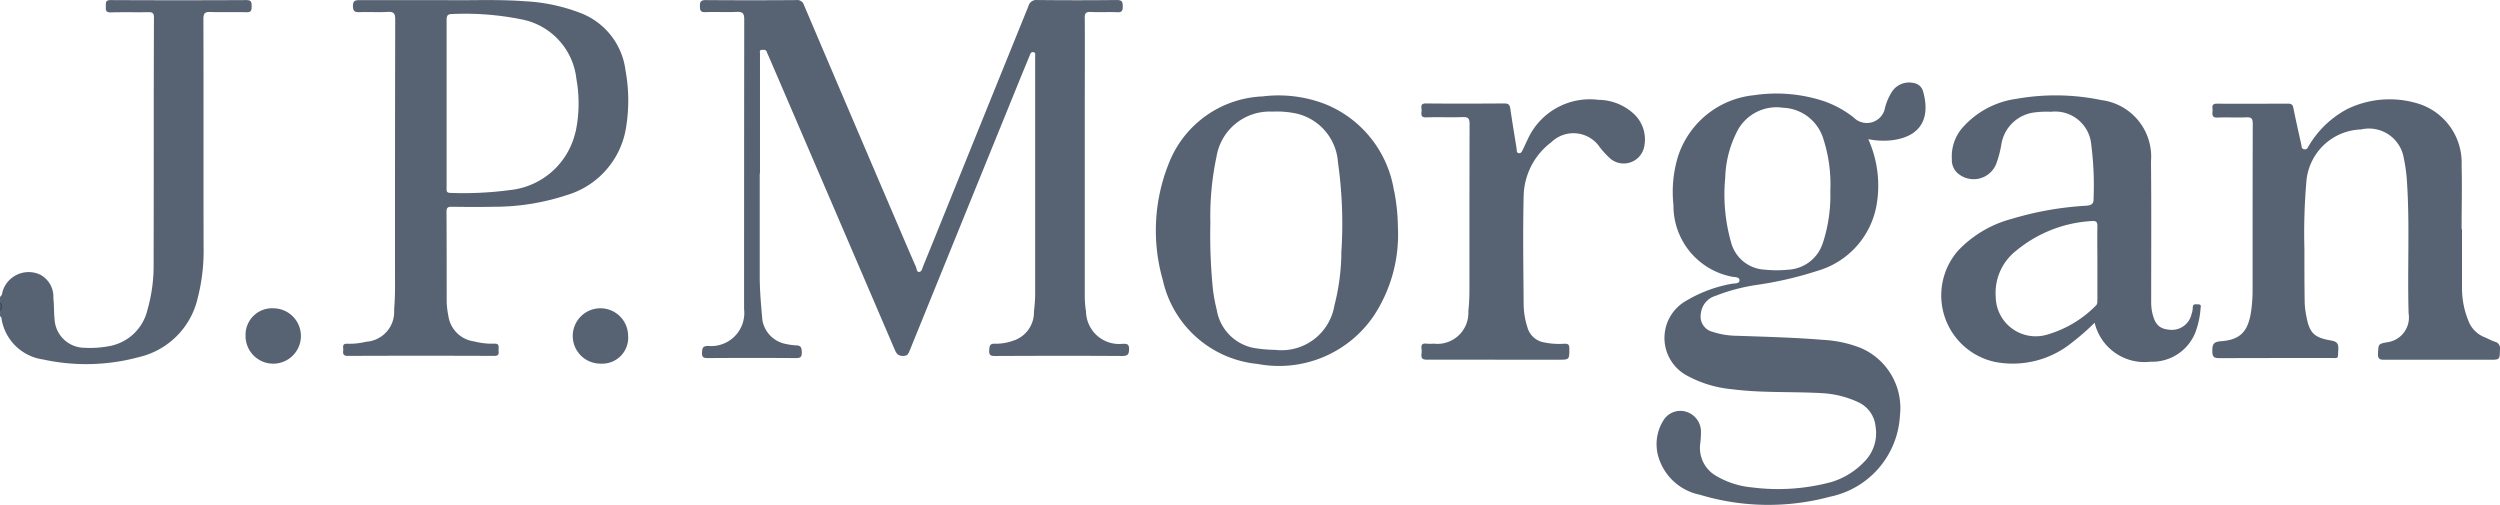
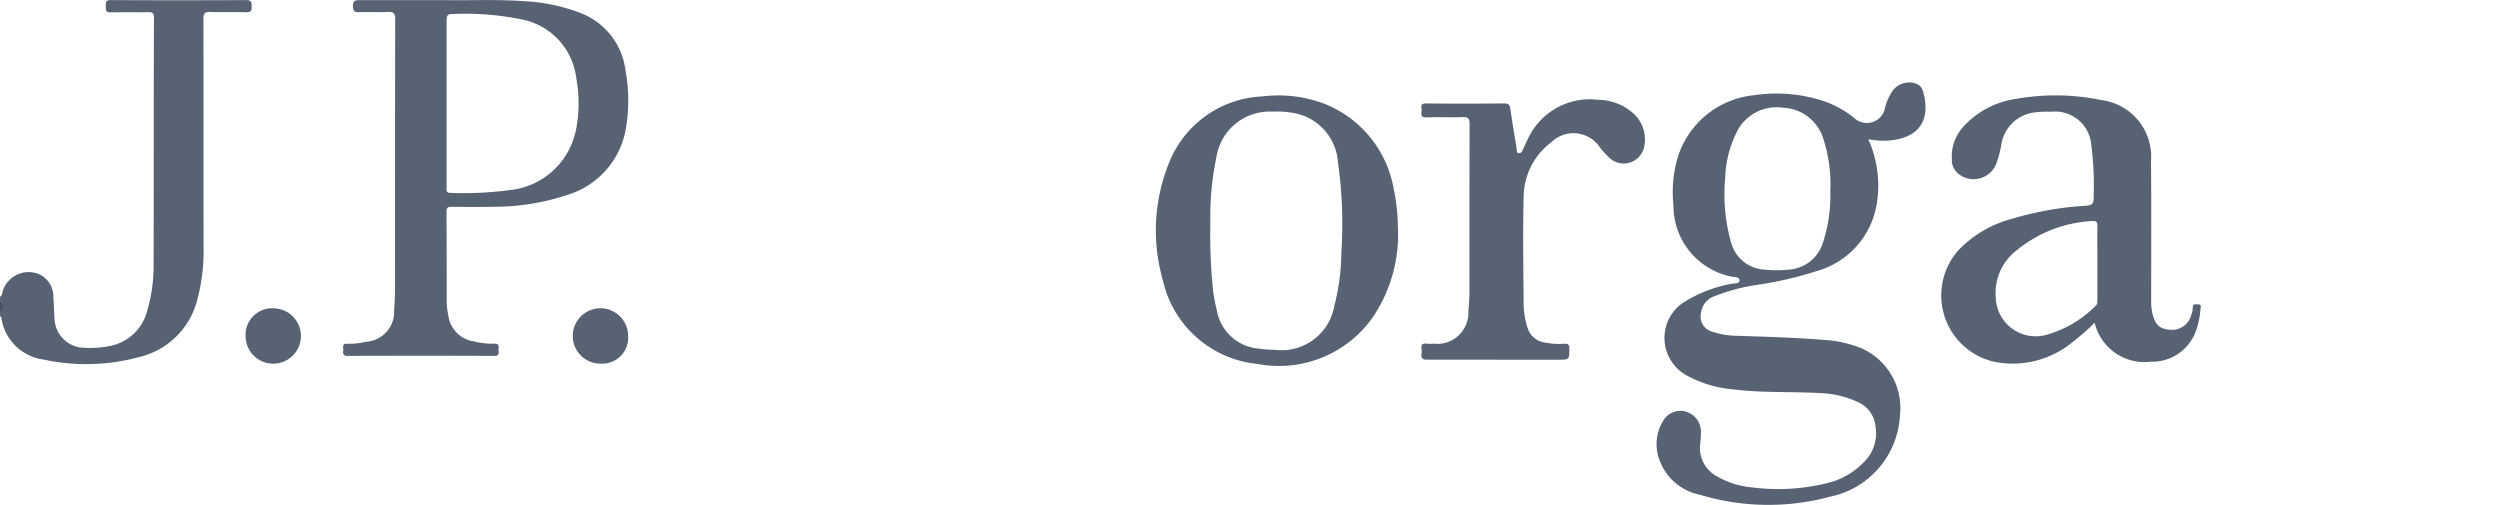
<svg xmlns="http://www.w3.org/2000/svg" width="81.275" height="16.424" viewBox="0 0 81.275 16.424">
  <g id="_3-logo-jpmorgan" data-name="3-logo-jpmorgan" transform="translate(-191.577 -737.615)">
    <path id="Path_24" data-name="Path 24" d="M436.491,42.85a.379.379,0,0,1,0,.381Z" transform="translate(-244.914 704.543)" fill="rgba(5,23,45,0.67)" />
    <path id="Path_25" data-name="Path 25" d="M436.491,25.068c.078-.045.067-.132.092-.2a.885.885,0,0,1,1.208-.524.812.812,0,0,1,.435.766c.026.231.016.465.04.7a.979.979,0,0,0,.967.914,3.338,3.338,0,0,0,.781-.048,1.561,1.561,0,0,0,1.271-1.186,5.219,5.219,0,0,0,.2-1.5c.008-2.666,0-5.333.011-8,0-.144-.045-.178-.18-.176-.41.007-.82-.005-1.23.007-.17,0-.156-.088-.155-.2s-.014-.2.156-.2q2.206.011,4.412,0c.172,0,.173.079.173.205s-.011.194-.167.19c-.388-.011-.778.006-1.167-.008-.183-.007-.234.037-.234.228.008,2.469,0,4.938.006,7.407a6.179,6.179,0,0,1-.194,1.674,2.552,2.552,0,0,1-1.9,1.908,6.556,6.556,0,0,1-3.126.079,1.59,1.59,0,0,1-1.348-1.317c-.006-.034,0-.072-.05-.082v-.127a.72.72,0,0,0,0-.381Z" transform="translate(-244.914 722.197)" fill="rgba(5,23,45,0.67)" />
-     <path id="Path_26" data-name="Path 26" d="M502.265,21.06c0,1.115,0,2.23,0,3.344,0,.474.044.944.086,1.415a.951.951,0,0,0,.777.782,2.128,2.128,0,0,0,.314.043c.166,0,.185.077.19.22.006.167-.052.194-.2.193q-1.421-.01-2.843,0c-.132,0-.208-.007-.2-.175.007-.146.016-.217.2-.22a1.076,1.076,0,0,0,1.167-1.2q0-4.71.005-9.419c0-.2-.058-.248-.247-.24-.339.015-.679-.005-1.018.008-.169.007-.172-.073-.176-.2s.03-.194.185-.192q1.474.011,2.949,0a.227.227,0,0,1,.25.163q1.6,3.76,3.209,7.515c.141.33.282.66.428.988.027.061.024.169.095.172.1,0,.11-.112.141-.186q.383-.938.762-1.878Q509.668,18.9,511,15.617a.262.262,0,0,1,.287-.2q1.294.014,2.588,0c.174,0,.19.062.192.207s-.034.2-.187.189c-.282-.012-.566.008-.848-.008-.177-.01-.206.056-.2.214.007.96,0,1.919,0,2.879q0,3.038,0,6.075a3.309,3.309,0,0,0,.04.569,1.076,1.076,0,0,0,1.2,1.05c.113,0,.2,0,.2.161,0,.18-.037.237-.231.236-1.372-.009-2.744-.006-4.116,0-.132,0-.209-.009-.2-.175.008-.143.01-.237.2-.223a1.65,1.65,0,0,0,.562-.093.97.97,0,0,0,.693-.958,5.042,5.042,0,0,0,.039-.548q0-3.831,0-7.663c0-.035,0-.071,0-.106s.02-.1-.058-.112c-.059-.006-.087.023-.108.077-.093.235-.192.469-.287.7q-1.809,4.45-3.616,8.9c-.042.1-.065.2-.225.2s-.214-.073-.269-.2q-2.04-4.755-4.085-9.507c-.025-.058-.055-.115-.075-.174-.029-.082-.095-.073-.158-.07-.092,0-.065.078-.065.128,0,.268,0,.536,0,.8V21.06" transform="translate(-285.989 722.199)" fill="rgba(5,23,45,0.67)" />
-     <path id="Path_27" data-name="Path 27" d="M646.41,28.7v1.948a2.793,2.793,0,0,0,.2,1.009.929.929,0,0,0,.54.557c.111.046.216.107.329.144a.214.214,0,0,1,.165.247c-.009.339,0,.339-.348.339-1.132,0-2.263,0-3.4,0-.151,0-.226-.016-.217-.2.017-.311,0-.317.313-.372a.81.81,0,0,0,.682-.933c-.044-1.446.043-2.894-.057-4.338a5.063,5.063,0,0,0-.1-.711,1.148,1.148,0,0,0-1.391-.934,1.844,1.844,0,0,0-1.778,1.723,19.689,19.689,0,0,0-.062,2.157c0,.578,0,1.157.009,1.736a2.63,2.63,0,0,0,.052.44c.1.554.245.709.8.805.2.035.254.1.241.3-.02.314.029.27-.273.27-1.2,0-2.391,0-3.586.005-.185,0-.235-.041-.237-.231,0-.212.033-.3.274-.319.646-.045.9-.322.994-1.016a5.064,5.064,0,0,0,.042-.633c0-1.807,0-3.613.005-5.42,0-.165-.038-.219-.209-.211-.311.015-.623-.006-.934.008-.179.009-.177-.088-.164-.208.012-.1-.068-.247.15-.244.771.008,1.542,0,2.313,0,.105,0,.144.037.165.14.078.393.167.785.255,1.177.014.062,0,.153.1.167s.115-.068.153-.125a3.186,3.186,0,0,1,1.242-1.183,3.153,3.153,0,0,1,2.272-.188,2.01,2.01,0,0,1,1.447,2.017c.018.691,0,1.383,0,2.074h.006" transform="translate(-374.793 716.367)" fill="rgba(5,23,45,0.67)" />
    <path id="Path_28" data-name="Path 28" d="M568.529,32.96c-.735,0-1.471,0-2.206,0-.151,0-.2-.04-.183-.187a.612.612,0,0,0,0-.169c-.017-.128.027-.182.162-.165a1.456,1.456,0,0,0,.233,0,1.008,1.008,0,0,0,1.128-1.046,6.638,6.638,0,0,0,.035-.676c0-1.806,0-3.611.005-5.417,0-.171-.035-.232-.218-.226-.4.015-.792-.006-1.187.009-.192.008-.163-.105-.155-.212s-.072-.243.147-.241c.848.009,1.7.006,2.545,0,.127,0,.173.041.191.162.064.439.137.877.208,1.315.008.051-.014.122.065.138s.105-.051.133-.108c.051-.108.1-.217.153-.324a2.218,2.218,0,0,1,2.311-1.3,1.709,1.709,0,0,1,1.073.392,1.136,1.136,0,0,1,.4,1.177.679.679,0,0,1-1.083.348,3,3,0,0,1-.346-.371,1.032,1.032,0,0,0-1.579-.169,2.244,2.244,0,0,0-.9,1.749c-.028,1.17-.009,2.342,0,3.513a2.53,2.53,0,0,0,.126.769.678.678,0,0,0,.542.478,2.416,2.416,0,0,0,.654.043c.135-.007.164.038.163.166,0,.353,0,.353-.354.353h-2.057" transform="translate(-328.35 716.348)" fill="rgba(5,23,45,0.67)" />
    <path id="Path_29" data-name="Path 29" d="M459.8,43.537a.9.9,0,1,1-.917.887.863.863,0,0,1,.917-.887" transform="translate(-259.323 704.101)" fill="rgba(5,23,45,0.67)" />
    <path id="Path_30" data-name="Path 30" d="M490.518,44.427a.844.844,0,0,1-.887.91.9.9,0,1,1,.887-.91" transform="translate(-278.521 704.1)" fill="rgba(5,23,45,0.67)" />
    <path id="Path_31" data-name="Path 31" d="M595.177,24.824c1.047-.107,1.309-.764,1.072-1.6a.369.369,0,0,0-.3-.266.665.665,0,0,0-.705.273,1.842,1.842,0,0,0-.229.519.6.6,0,0,1-1.019.329,3.311,3.311,0,0,0-1.223-.608,4.909,4.909,0,0,0-2.018-.118,2.9,2.9,0,0,0-2.475,2,3.956,3.956,0,0,0-.145,1.569A2.349,2.349,0,0,0,590,29.246c.1.029.283,0,.282.125s-.179.093-.281.118a4.407,4.407,0,0,0-1.529.594,1.388,1.388,0,0,0,.089,2.378,3.771,3.771,0,0,0,1.487.452c.971.125,1.95.07,2.923.127a3.16,3.16,0,0,1,1.161.289.967.967,0,0,1,.574.8,1.313,1.313,0,0,1-.386,1.159,2.466,2.466,0,0,1-1.034.636,6.651,6.651,0,0,1-2.6.179,2.786,2.786,0,0,1-1.16-.372,1.047,1.047,0,0,1-.517-1.076,3.213,3.213,0,0,0,.02-.4.679.679,0,0,0-.5-.617.646.646,0,0,0-.728.3,1.45,1.45,0,0,0-.139,1.223,1.77,1.77,0,0,0,1.332,1.181,7.689,7.689,0,0,0,4.227.065,2.851,2.851,0,0,0,2.277-2.639,2.124,2.124,0,0,0-1.28-2.2A3.87,3.87,0,0,0,593,31.307c-.923-.076-1.849-.1-2.775-.132a2.643,2.643,0,0,1-.813-.128.513.513,0,0,1-.385-.6.668.668,0,0,1,.472-.57,6.143,6.143,0,0,1,1.306-.351,11.99,11.99,0,0,0,2.018-.465,2.717,2.717,0,0,0,1.92-2.164,3.686,3.686,0,0,0-.274-2.115,2.426,2.426,0,0,0,.709.041m-2.195,3.356a1.244,1.244,0,0,1-1.11.846,3.693,3.693,0,0,1-.761,0,1.192,1.192,0,0,1-1.1-.874,5.7,5.7,0,0,1-.194-2.113,3.515,3.515,0,0,1,.355-1.445,1.44,1.44,0,0,1,1.526-.832,1.425,1.425,0,0,1,1.3.984,4.79,4.79,0,0,1,.236,1.714,4.99,4.99,0,0,1-.25,1.719" transform="translate(-342.154 717.357)" fill="rgba(5,23,45,0.67)" />
    <path id="Path_32" data-name="Path 32" d="M476.963,17.67a2.3,2.3,0,0,0-1.482-1.836,5.83,5.83,0,0,0-1.795-.374c-.883-.066-1.767-.022-2.509-.035-1.047,0-1.951,0-2.856,0-.146,0-.212.019-.214.19s.064.208.22.2c.3-.011.608.01.911-.008.2-.012.243.055.243.246q-.009,4.359-.006,8.719c0,.24-.011.48-.029.719a.974.974,0,0,1-.911,1.039,2.255,2.255,0,0,1-.61.065c-.188-.011-.125.122-.134.213s-.016.183.143.182q2.386-.01,4.772,0c.169,0,.138-.1.135-.189s.046-.219-.14-.208a2.363,2.363,0,0,1-.651-.073.977.977,0,0,1-.841-.833,2.782,2.782,0,0,1-.054-.44c0-.981,0-1.961-.006-2.942,0-.135.043-.164.169-.163.453.006.906.01,1.358,0a7.51,7.51,0,0,0,2.375-.377,2.735,2.735,0,0,0,1.932-2.18,5.421,5.421,0,0,0-.022-1.915m-1.624,2.057a2.441,2.441,0,0,1-2.134,1.873,11.3,11.3,0,0,1-1.923.091c-.153,0-.128-.091-.128-.18v-2.75c0-.9,0-1.791,0-2.686,0-.16.04-.2.2-.2a9.252,9.252,0,0,1,2.212.17,2.215,2.215,0,0,1,1.807,1.936,4.465,4.465,0,0,1-.029,1.744" transform="translate(-265.056 722.195)" fill="rgba(5,23,45,0.67)" />
    <path id="Path_33" data-name="Path 33" d="M621.918,30.91c-.079,0-.176-.03-.173.112a.675.675,0,0,1-.041.206.652.652,0,0,1-.665.51c-.366-.017-.519-.158-.61-.551a1.646,1.646,0,0,1-.036-.377c0-1.517.009-3.034-.006-4.55a1.855,1.855,0,0,0-1.615-1.992,7.31,7.31,0,0,0-2.76-.04,2.856,2.856,0,0,0-1.74.923,1.418,1.418,0,0,0-.359,1.031.575.575,0,0,0,.165.442.79.79,0,0,0,1.271-.266,3.426,3.426,0,0,0,.17-.631,1.244,1.244,0,0,1,1.088-1.058,3.077,3.077,0,0,1,.529-.02,1.177,1.177,0,0,1,1.31,1.083,10.3,10.3,0,0,1,.075,1.708c.01.194-.054.249-.242.263a10.454,10.454,0,0,0-2.414.426,3.71,3.71,0,0,0-1.746,1.03,2.211,2.211,0,0,0,1.2,3.623,3.052,3.052,0,0,0,2.508-.638,7.756,7.756,0,0,0,.728-.637,1.664,1.664,0,0,0,1.813,1.268,1.514,1.514,0,0,0,1.456-.938,2.742,2.742,0,0,0,.173-.781c.006-.061.042-.152-.083-.146m-3.272-.146c0,.07.008.14-.055.194a3.645,3.645,0,0,1-1.624.949,1.3,1.3,0,0,1-1.624-1.242,1.74,1.74,0,0,1,.653-1.49,4.22,4.22,0,0,1,2.476-.974c.147-.012.179.038.176.174-.008.4,0,.8,0,1.205s0,.79,0,1.184" transform="translate(-358.881 716.6)" fill="rgba(5,23,45,0.67)" />
    <path id="Path_34" data-name="Path 34" d="M549.664,27.241a3.649,3.649,0,0,0-2.192-2.812,4.2,4.2,0,0,0-2.08-.269,3.425,3.425,0,0,0-3.066,2.217,5.85,5.85,0,0,0-.179,3.757,3.5,3.5,0,0,0,3.082,2.724A3.726,3.726,0,0,0,549,31.3a4.8,4.8,0,0,0,.789-2.886,6.445,6.445,0,0,0-.121-1.178m-1.717,2.031a7.2,7.2,0,0,1-.227,1.694A1.742,1.742,0,0,1,545.8,32.4a4.627,4.627,0,0,1-.592-.046A1.508,1.508,0,0,1,543.9,31.1a5.305,5.305,0,0,1-.122-.643,17.555,17.555,0,0,1-.086-2.187,9.337,9.337,0,0,1,.2-2.153,1.75,1.75,0,0,1,1.814-1.462,3.037,3.037,0,0,1,.8.066A1.747,1.747,0,0,1,547.84,26.3a14.253,14.253,0,0,1,.107,2.976" transform="translate(-312.766 716.589)" fill="rgba(5,23,45,0.67)" />
  </g>
</svg>